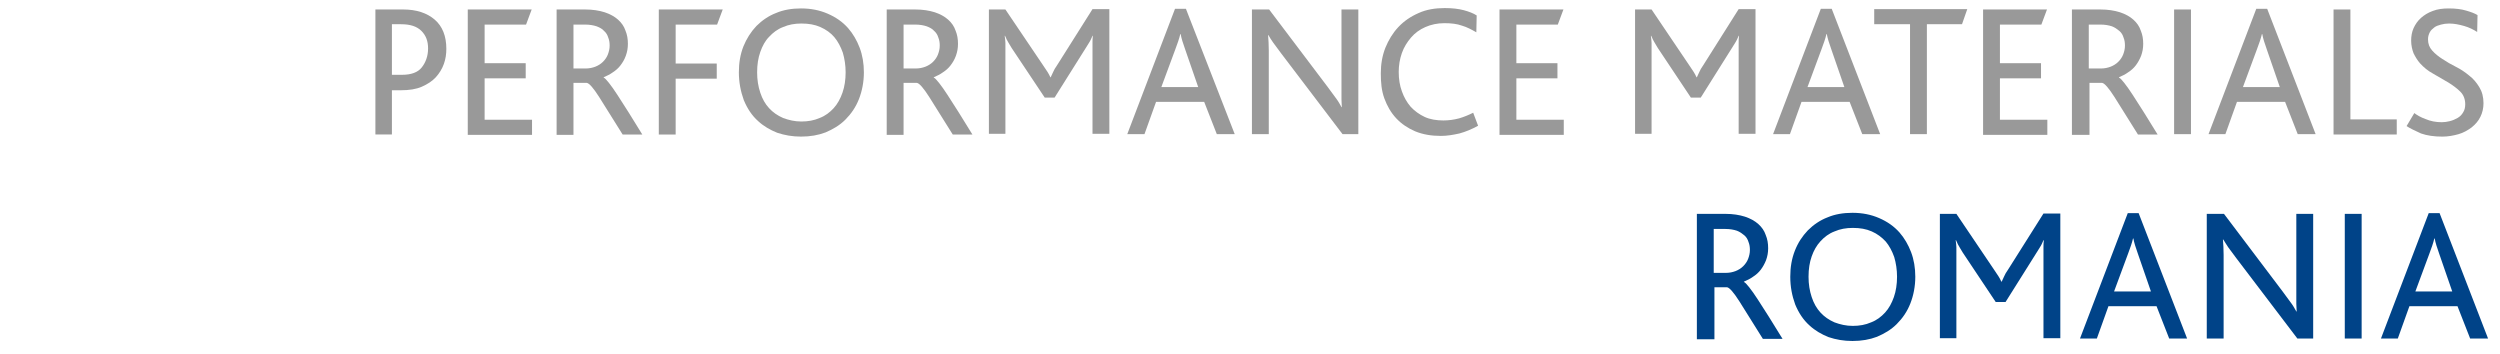
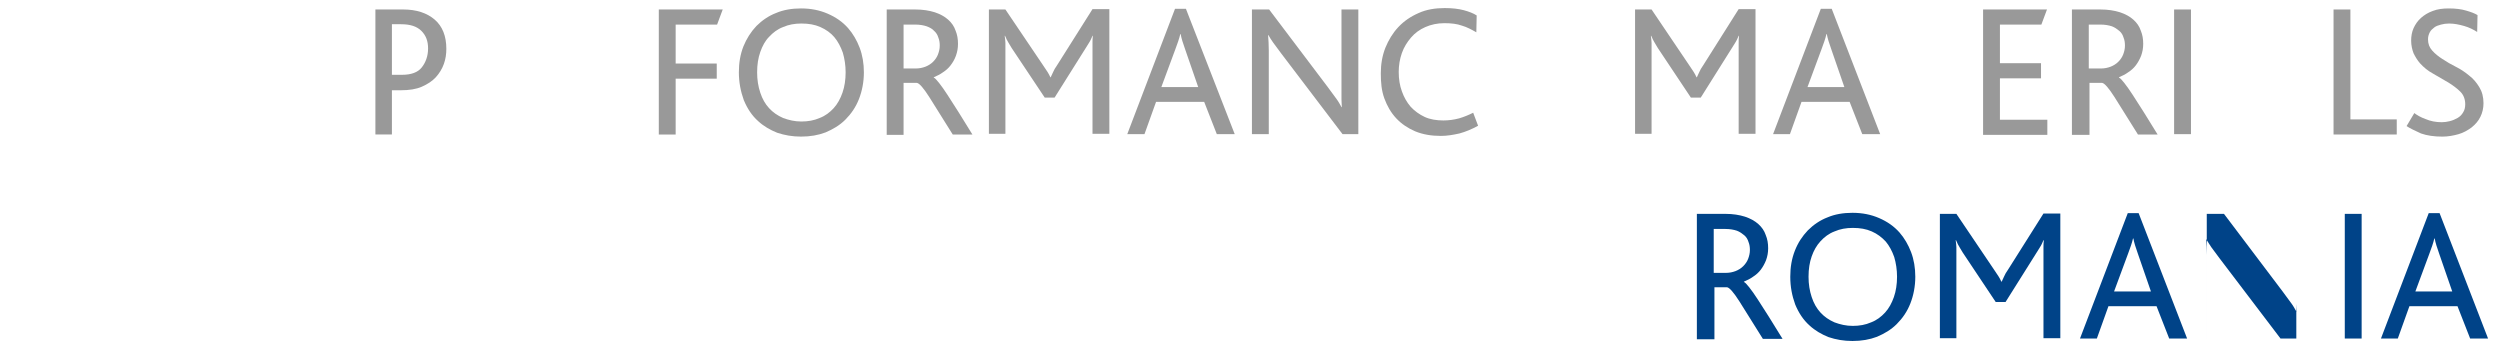
<svg xmlns="http://www.w3.org/2000/svg" version="1.1" id="Ebene_1" x="0px" y="0px" viewBox="-95.3 398.2 711.9 100.9" style="enable-background:new -95.3 398.2 711.9 100.9;" xml:space="preserve">
  <style type="text/css">
	.st0{fill:#999999;}
	.st1{fill:#004388;}
</style>
  <g>
    <path class="st0" d="M11.6,436.4v-35.5h7.9c3.8,0,6.8,1,9,2.9c2.2,1.9,3.3,4.7,3.3,8.3c0,1.5-0.2,2.9-0.7,4.3   c-0.5,1.4-1.3,2.7-2.3,3.8c-1,1.1-2.4,2-4,2.7c-1.6,0.7-3.6,1-5.9,1h-2.6v12.6H11.6z M16.3,419.5h2.9c2.6,0,4.5-0.7,5.6-2.1   s1.8-3.2,1.8-5.4c0-2.1-0.6-3.7-1.9-5s-3.2-1.9-5.8-1.9h-2.6V419.5z" />
-     <path class="st0" d="M37.9,436.4v-35.5h18.2l-1.6,4.3H42.7v11h11.7v4.3H42.7v11.8h13.5v4.3H37.9z" />
-     <path class="st0" d="M63.2,436.4v-35.5h8.1c2.2,0,4,0.3,5.6,0.8c1.5,0.5,2.8,1.2,3.8,2.1c1,0.9,1.7,1.9,2.1,3.1   c0.5,1.2,0.7,2.4,0.7,3.8c0,1.2-0.2,2.3-0.6,3.4s-0.9,1.9-1.5,2.7c-0.6,0.8-1.4,1.5-2.2,2c-0.8,0.6-1.7,1-2.6,1.4v0.1   c0.3,0.1,0.8,0.6,1.5,1.5c0.7,0.9,1.5,2,2.4,3.4l3.2,5l3.9,6.3h-5.6l-6.7-10.7c-1.6-2.5-2.8-3.9-3.5-4H68v14.8H63.2z M68,417.7h3.5   c1,0,1.9-0.2,2.7-0.5c0.8-0.3,1.6-0.8,2.2-1.4c0.6-0.6,1.1-1.3,1.4-2.1c0.3-0.8,0.5-1.6,0.5-2.5c0-0.8-0.1-1.6-0.4-2.3   c-0.2-0.7-0.6-1.4-1.2-1.9c-0.5-0.6-1.3-1-2.1-1.3c-0.9-0.3-2-0.5-3.3-0.5H68V417.7z" />
    <path class="st0" d="M92.3,436.4v-35.5h18.2l-1.6,4.3H97.1v11.1h11.7v4.3H97.1v15.9H92.3z" />
    <path class="st0" d="M115.1,418.8c0-2.7,0.4-5.1,1.3-7.4c0.9-2.2,2.1-4.1,3.7-5.8c1.6-1.6,3.5-2.9,5.6-3.7c2.1-0.9,4.5-1.3,7.1-1.3   c2.8,0,5.3,0.5,7.6,1.5c2.3,1,4.2,2.3,5.8,4.1c1.4,1.6,2.5,3.5,3.3,5.6s1.2,4.5,1.2,7c0,2.7-0.5,5.3-1.4,7.6   c-0.9,2.3-2.2,4.2-3.9,5.9c-1.6,1.6-3.5,2.7-5.6,3.6c-2.1,0.8-4.4,1.2-7,1.2c-2.5,0-4.7-0.4-6.8-1.1c-2-0.8-3.9-1.9-5.4-3.3   c-1.8-1.6-3.1-3.6-4.1-6C115.6,424.2,115.1,421.6,115.1,418.8z M121.2,413c-0.6,1.7-0.9,3.6-0.9,5.8c0,2.1,0.3,4,0.9,5.8   s1.4,3.2,2.5,4.4c1.1,1.2,2.4,2.1,4,2.8c1.6,0.6,3.3,1,5.2,1s3.6-0.3,5.2-1c1.6-0.6,2.9-1.6,4-2.8c1.1-1.2,1.9-2.7,2.5-4.4   c0.6-1.7,0.9-3.7,0.9-5.8c0-2-0.3-3.9-0.8-5.6c-0.6-1.7-1.4-3.2-2.4-4.4s-2.4-2.2-4-2.9c-1.6-0.7-3.3-1-5.4-1c-1.9,0-3.6,0.3-5.2,1   c-1.6,0.6-2.9,1.6-4,2.8C122.6,409.8,121.8,411.3,121.2,413z" />
    <path class="st0" d="M157.2,436.4v-35.5h8.1c2.2,0,4,0.3,5.6,0.8c1.5,0.5,2.8,1.2,3.8,2.1c1,0.9,1.7,1.9,2.1,3.1   c0.5,1.2,0.7,2.4,0.7,3.8c0,1.2-0.2,2.3-0.6,3.4s-0.9,1.9-1.5,2.7c-0.6,0.8-1.4,1.5-2.2,2c-0.8,0.6-1.7,1-2.6,1.4v0.1   c0.3,0.1,0.8,0.6,1.5,1.5c0.7,0.9,1.5,2,2.4,3.4l3.2,5l3.9,6.3h-5.6l-6.7-10.7c-1.6-2.5-2.8-3.9-3.5-4H162v14.8H157.2z M162,417.7   h3.5c1,0,1.9-0.2,2.7-0.5c0.8-0.3,1.6-0.8,2.2-1.4c0.6-0.6,1.1-1.3,1.4-2.1c0.3-0.8,0.5-1.6,0.5-2.5c0-0.8-0.1-1.6-0.4-2.3   c-0.2-0.7-0.6-1.4-1.2-1.9c-0.5-0.6-1.3-1-2.1-1.3c-0.9-0.3-2-0.5-3.3-0.5H162V417.7z" />
    <path class="st0" d="M186.3,436.4v-35.5h4.7l10.8,16l1.2,1.8c0.3,0.5,0.6,1,0.8,1.5h0.1l0.7-1.5c0.2-0.5,0.6-1.2,1.1-1.9l10.1-16   h4.8v35.5h-4.8v-24.2v-1.7c0-0.5,0-1.2,0.1-2h-0.1c-0.3,0.7-0.6,1.4-1,2l-1,1.6l-8.8,14h-2.8l-9.4-14.1l-0.9-1.5   c-0.3-0.5-0.7-1.2-1-2h-0.1c0.1,0.8,0.2,1.5,0.2,2c0,0.5,0,1.1,0,1.7v24.2H186.3z" />
    <path class="st0" d="M225.7,436.4l13.6-35.7h3.1l13.9,35.7h-5.1l-3.6-9.2h-13.7l-3.3,9.2H225.7z M235.4,423h10.5l-3.7-10.7   c-0.6-1.7-1.1-3.2-1.3-4.4h-0.1c-0.3,1.3-0.8,2.7-1.4,4.3L235.4,423z" />
    <path class="st0" d="M261.2,436.4v-35.5h4.9l16.7,22.1l2.5,3.4c0.6,0.8,1,1.6,1.4,2.3h0.1c0-0.7-0.1-1.4-0.1-2.2s0-1.6,0-2.5v-23.1   h4.8v35.5H287l-17.4-22.9c-1-1.3-1.7-2.3-2.3-3.1s-1-1.5-1.4-2.2h-0.1c0.1,1.2,0.2,2.7,0.2,4.4v23.8H261.2z" />
    <path class="st0" d="M297.9,419.1c0-2.6,0.4-5,1.3-7.3c0.9-2.2,2.1-4.2,3.7-5.9c1.6-1.7,3.5-3,5.8-4c2.2-1,4.7-1.4,7.4-1.4   c2.1,0,3.9,0.2,5.4,0.6s2.8,0.9,3.7,1.5l-0.1,4.8c-1.4-0.8-2.7-1.5-4.1-1.9c-1.4-0.5-3-0.7-5-0.7c-2,0-3.8,0.4-5.4,1.1   c-1.6,0.7-3,1.7-4.1,3c-1.1,1.3-2,2.7-2.6,4.4c-0.6,1.7-0.9,3.5-0.9,5.4c0,2,0.3,3.9,0.9,5.5c0.6,1.7,1.4,3.1,2.5,4.4   c1.1,1.2,2.5,2.2,4,2.9s3.4,1,5.3,1c1.5,0,3-0.2,4.5-0.6c1.4-0.4,2.8-1,4-1.6l1.4,3.7c-1.8,1-3.5,1.7-5.3,2.2   c-1.8,0.4-3.5,0.7-5.3,0.7c-2.7,0-5.1-0.4-7.3-1.3c-2.1-0.9-3.9-2.1-5.4-3.7c-1.5-1.6-2.6-3.5-3.4-5.7S297.9,421.7,297.9,419.1z" />
-     <path class="st0" d="M331.7,436.4v-35.5h18.2l-1.6,4.3h-11.8v11h11.7v4.3h-11.7v11.8H350v4.3H331.7z" />
    <path class="st0" d="M370.3,436.4v-35.5h4.7l10.8,16l1.2,1.8c0.3,0.5,0.6,1,0.8,1.5h0.1l0.7-1.5c0.2-0.5,0.6-1.2,1.1-1.9l10.1-16   h4.8v35.5h-4.8v-24.2v-1.7c0-0.5,0-1.2,0.1-2h-0.1c-0.3,0.7-0.6,1.4-1,2l-1,1.6l-8.8,14h-2.8l-9.4-14.1l-0.9-1.5   c-0.3-0.5-0.7-1.2-1-2h-0.1c0.1,0.8,0.2,1.5,0.2,2s0,1.1,0,1.7v24.2H370.3z" />
    <path class="st0" d="M409.6,436.4l13.6-35.7h3.1l13.8,35.7h-5.1l-3.6-9.2h-13.7l-3.3,9.2H409.6z M419.4,423h10.5l-3.7-10.7   c-0.6-1.7-1.1-3.2-1.3-4.4h-0.1c-0.3,1.3-0.8,2.7-1.4,4.3L419.4,423z" />
-     <path class="st0" d="M438.4,405.1v-4.3h26.5l-1.5,4.3h-10v31.3h-4.8v-31.3H438.4z" />
    <path class="st0" d="M469.4,436.4v-35.5h18.2l-1.6,4.3h-11.8v11h11.7v4.3h-11.7v11.8h13.5v4.3H469.4z" />
    <path class="st0" d="M494.7,436.4v-35.5h8.1c2.2,0,4,0.3,5.6,0.8c1.5,0.5,2.8,1.2,3.8,2.1c1,0.9,1.7,1.9,2.1,3.1   c0.5,1.2,0.7,2.4,0.7,3.8c0,1.2-0.2,2.3-0.6,3.4c-0.4,1-0.9,1.9-1.5,2.7s-1.4,1.5-2.2,2c-0.8,0.6-1.7,1-2.6,1.4v0.1   c0.3,0.1,0.8,0.6,1.5,1.5c0.7,0.9,1.5,2,2.4,3.4l3.2,5l3.9,6.3h-5.6l-6.7-10.7c-1.6-2.5-2.8-3.9-3.5-4h-3.6v14.8H494.7z    M499.5,417.7h3.5c1,0,1.9-0.2,2.7-0.5c0.8-0.3,1.6-0.8,2.2-1.4c0.6-0.6,1.1-1.3,1.4-2.1c0.3-0.8,0.5-1.6,0.5-2.5   c0-0.8-0.1-1.6-0.4-2.3c-0.2-0.7-0.6-1.4-1.2-1.9s-1.3-1-2.1-1.3c-0.9-0.3-2-0.5-3.3-0.5h-3.3V417.7z" />
    <path class="st0" d="M523.8,436.4v-35.5h4.8v35.5H523.8z" />
-     <path class="st0" d="M533.6,436.4l13.6-35.7h3.1l13.8,35.7h-5.1l-3.6-9.2h-13.7l-3.3,9.2H533.6z M543.4,423h10.5l-3.7-10.7   c-0.6-1.7-1.1-3.2-1.3-4.4h-0.1c-0.3,1.3-0.8,2.7-1.4,4.3L543.4,423z" />
    <path class="st0" d="M569.2,436.4v-35.5h4.8v31.3h13.2v4.3H569.2z" />
    <path class="st0" d="M590,434.1l2.2-3.7c0.8,0.6,1.8,1.2,3.2,1.7c1.4,0.6,2.9,0.9,4.6,0.9c0.8,0,1.5-0.1,2.3-0.3   c0.8-0.2,1.5-0.5,2.2-0.9c0.7-0.4,1.2-0.9,1.6-1.6c0.4-0.6,0.6-1.4,0.6-2.3c0-1.5-0.5-2.7-1.4-3.6c-0.9-0.9-2.1-1.8-3.4-2.6   l-4.3-2.5c-1.5-0.8-2.7-1.8-3.8-3c-0.7-0.8-1.3-1.8-1.8-2.8c-0.4-1-0.7-2.3-0.7-3.6c0-1.3,0.2-2.5,0.7-3.6c0.5-1.1,1.2-2.1,2.1-2.9   c0.9-0.8,2-1.5,3.4-2c1.3-0.5,2.8-0.7,4.5-0.7c1.9,0,3.6,0.2,4.9,0.6c1.4,0.4,2.5,0.8,3.3,1.3l-0.1,4.8c-1.1-0.7-2.3-1.3-3.7-1.7   c-1.4-0.4-2.8-0.7-4.3-0.7c-0.8,0-1.6,0.1-2.3,0.3c-0.7,0.2-1.4,0.4-1.9,0.8c-0.5,0.4-1,0.8-1.3,1.4c-0.3,0.6-0.5,1.2-0.5,2   c0,1.3,0.4,2.3,1.2,3.2c0.8,0.9,1.8,1.7,2.9,2.4c1.2,0.8,2.4,1.5,3.8,2.2s2.6,1.5,3.8,2.5c1.2,0.9,2.1,2,2.9,3.3   c0.8,1.3,1.2,2.8,1.2,4.6c0,1.4-0.3,2.7-0.9,3.9c-0.6,1.2-1.4,2.1-2.5,3c-1.1,0.8-2.3,1.5-3.7,1.9c-1.4,0.4-3,0.7-4.6,0.7   c-2.4,0-4.4-0.3-6.1-0.9C592.4,435.4,591,434.8,590,434.1z" />
    <path class="st1" d="M387.9,494.6v-35.5h8.1c2.2,0,4,0.3,5.6,0.8c1.5,0.5,2.8,1.2,3.8,2.1c1,0.9,1.7,1.9,2.1,3.1   c0.5,1.2,0.7,2.4,0.7,3.8c0,1.2-0.2,2.3-0.6,3.4c-0.4,1-0.9,1.9-1.5,2.7s-1.4,1.5-2.2,2c-0.8,0.6-1.7,1-2.6,1.4v0.1   c0.3,0.1,0.8,0.6,1.5,1.5s1.5,2,2.4,3.4l3.2,5l3.9,6.3h-5.6l-6.7-10.7c-1.6-2.5-2.8-3.9-3.5-4h-3.6v14.8H387.9z M392.7,475.9h3.5   c1,0,1.9-0.2,2.7-0.5c0.8-0.3,1.6-0.8,2.2-1.4c0.6-0.6,1.1-1.3,1.4-2.1c0.3-0.8,0.5-1.6,0.5-2.5c0-0.8-0.1-1.6-0.4-2.3   c-0.2-0.7-0.6-1.4-1.2-1.9s-1.3-1-2.1-1.3c-0.9-0.3-2-0.5-3.3-0.5h-3.3V475.9z" />
    <path class="st1" d="M414.5,477c0-2.7,0.4-5.1,1.3-7.4s2.1-4.1,3.7-5.8c1.6-1.6,3.5-2.9,5.6-3.7c2.1-0.9,4.5-1.3,7.1-1.3   c2.8,0,5.3,0.5,7.6,1.5s4.2,2.3,5.8,4.1c1.4,1.6,2.5,3.5,3.3,5.6s1.2,4.5,1.2,7c0,2.7-0.5,5.3-1.4,7.6c-0.9,2.3-2.2,4.2-3.9,5.9   c-1.6,1.6-3.5,2.7-5.6,3.6c-2.1,0.8-4.4,1.2-7,1.2c-2.5,0-4.7-0.4-6.8-1.1c-2-0.8-3.9-1.9-5.4-3.3c-1.8-1.6-3.1-3.6-4.1-6   C415,482.4,414.5,479.9,414.5,477z M420.6,471.2c-0.6,1.7-0.9,3.6-0.9,5.8c0,2.1,0.3,4,0.9,5.8s1.4,3.2,2.5,4.4   c1.1,1.2,2.4,2.1,4,2.8c1.6,0.6,3.3,1,5.2,1s3.6-0.3,5.2-1c1.6-0.6,2.9-1.6,4-2.8c1.1-1.2,1.9-2.7,2.5-4.4c0.6-1.7,0.9-3.7,0.9-5.8   c0-2-0.3-3.9-0.8-5.6c-0.6-1.7-1.4-3.2-2.4-4.4c-1.1-1.2-2.4-2.2-4-2.9c-1.6-0.7-3.3-1-5.4-1c-1.9,0-3.6,0.3-5.2,1   c-1.6,0.6-2.9,1.6-4,2.8C422,468.1,421.2,469.5,420.6,471.2z" />
    <path class="st1" d="M457.1,494.6v-35.5h4.7l10.8,16l1.2,1.8c0.3,0.5,0.6,1,0.8,1.5h0.1l0.7-1.5c0.2-0.5,0.6-1.2,1.1-1.9l10.1-16   h4.8v35.5h-4.8v-24.2v-1.7c0-0.5,0-1.2,0.1-2h-0.1c-0.3,0.7-0.6,1.4-1,2l-1,1.6l-8.8,14h-2.8l-9.4-14.1l-0.9-1.5   c-0.3-0.5-0.7-1.2-1-2h-0.1c0.1,0.8,0.2,1.5,0.2,2s0,1.1,0,1.7v24.2H457.1z" />
    <path class="st1" d="M497,494.6l13.6-35.7h3.1l13.8,35.7h-5.1l-3.6-9.2h-13.7l-3.3,9.2H497z M506.7,481.2h10.5l-3.7-10.7   c-0.6-1.7-1.1-3.2-1.3-4.4h-0.1c-0.3,1.3-0.8,2.7-1.4,4.3L506.7,481.2z" />
-     <path class="st1" d="M533.1,494.6v-35.5h4.9l16.7,22.1l2.5,3.4c0.6,0.8,1,1.6,1.4,2.3h0.1c0-0.7-0.1-1.4-0.1-2.2s0-1.6,0-2.5v-23.1   h4.8v35.5h-4.5l-17.4-22.9c-1-1.3-1.7-2.3-2.3-3.1c-0.5-0.8-1-1.5-1.4-2.2h-0.1c0.1,1.2,0.2,2.7,0.2,4.4v23.8H533.1z" />
+     <path class="st1" d="M533.1,494.6v-35.5h4.9l16.7,22.1l2.5,3.4c0.6,0.8,1,1.6,1.4,2.3h0.1c0-0.7-0.1-1.4-0.1-2.2s0-1.6,0-2.5v-23.1   v35.5h-4.5l-17.4-22.9c-1-1.3-1.7-2.3-2.3-3.1c-0.5-0.8-1-1.5-1.4-2.2h-0.1c0.1,1.2,0.2,2.7,0.2,4.4v23.8H533.1z" />
    <path class="st1" d="M572.4,494.6v-35.5h4.8v35.5H572.4z" />
    <path class="st1" d="M582.7,494.6l13.6-35.7h3.1l13.8,35.7h-5.1l-3.6-9.2h-13.7l-3.3,9.2H582.7z M592.5,481.2H603l-3.7-10.7   c-0.6-1.7-1.1-3.2-1.3-4.4h-0.1c-0.3,1.3-0.8,2.7-1.4,4.3L592.5,481.2z" />
  </g>
</svg>